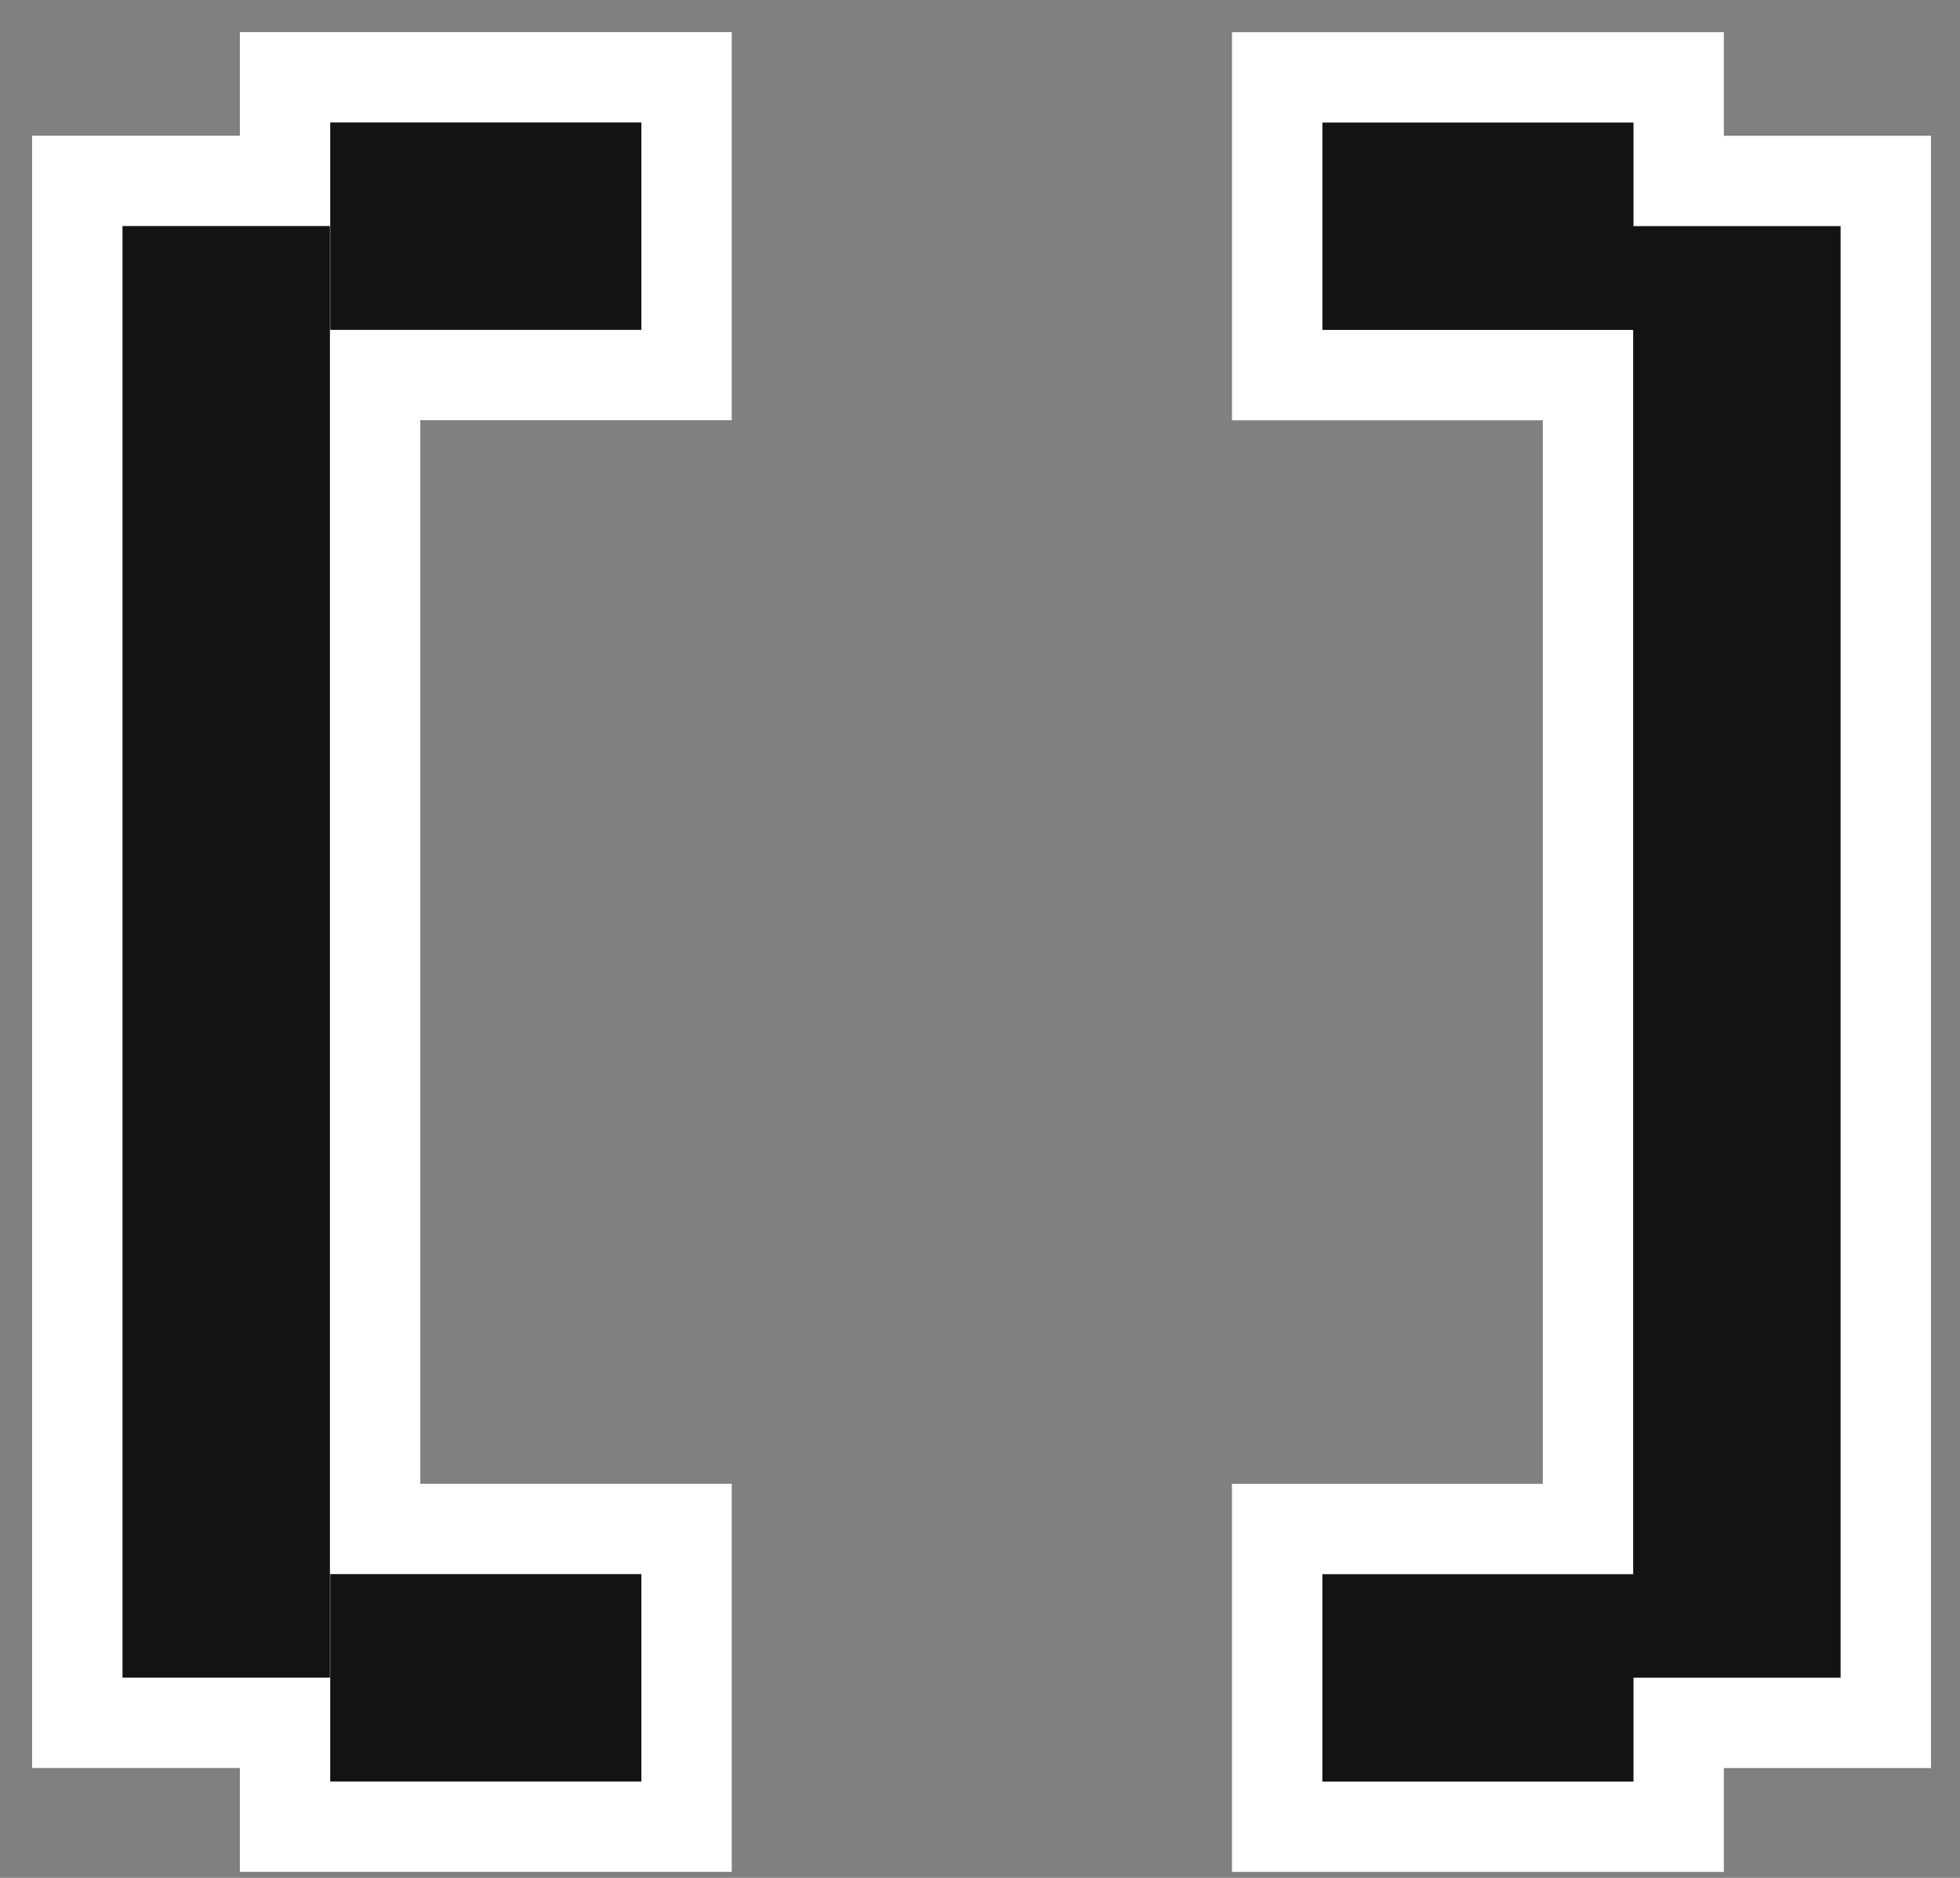
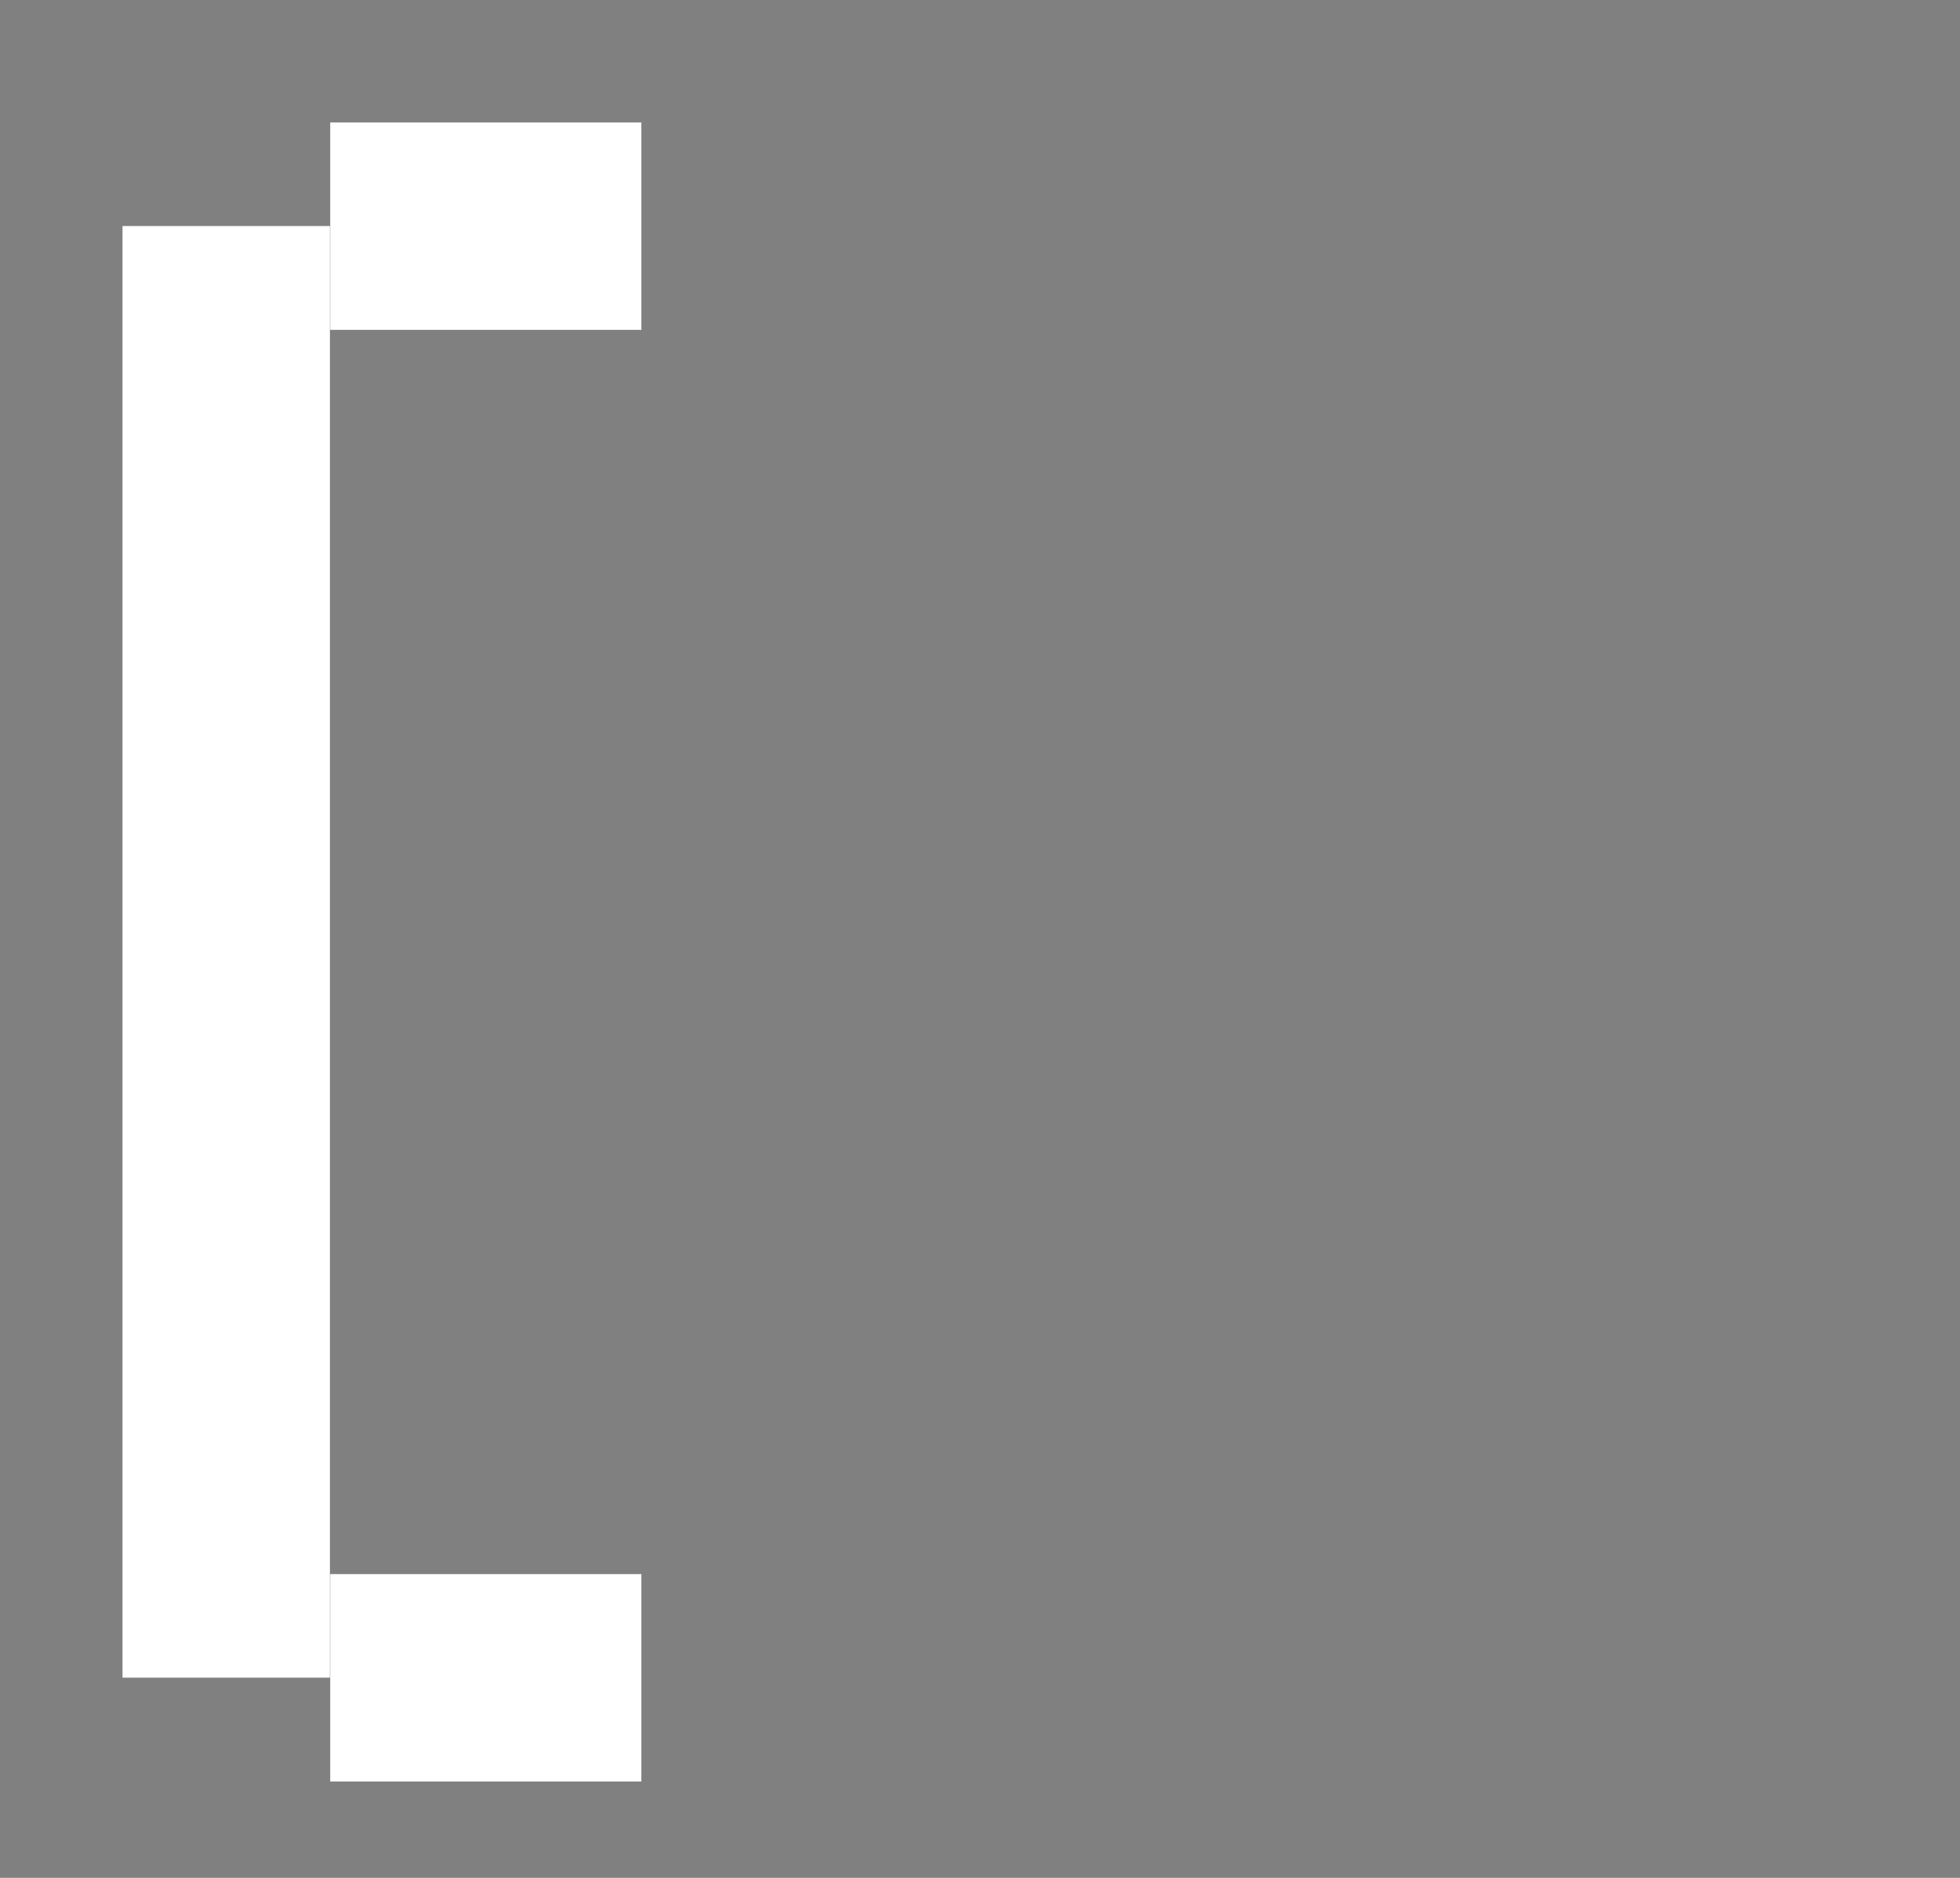
<svg xmlns="http://www.w3.org/2000/svg" width="48" height="46" viewBox="0 0 48 46" fill="none">
  <rect x="0" y="0" width="48" height="46" fill="#808080" stroke="none" />
  <path fill-rule="evenodd" clip-rule="evenodd" d="M8.087 3L15.707 3V8.08L8.087 8.08V3ZM3 5.537H8.08L8.08 41.096H3L3 5.537ZM15.707 38.559L8.087 38.559L8.087 43.639L15.707 43.639V38.559Z" fill="white" />
-   <path d="M15.707 3H17.92V0.787L15.707 0.787L15.707 3ZM8.087 3L8.087 0.787L5.874 0.787V3L8.087 3ZM15.707 8.08L15.707 10.293L17.92 10.293V8.08H15.707ZM8.087 8.08H5.874V10.293L8.087 10.293L8.087 8.08ZM8.08 5.537H10.293V3.324H8.08V5.537ZM3 5.537V3.324H0.787V5.537H3ZM8.08 41.096L8.08 43.309H10.293L10.293 41.096H8.08ZM3 41.096H0.787V43.309H3V41.096ZM8.087 38.559L8.087 36.346L5.874 36.346V38.559H8.087ZM15.707 38.559H17.92V36.346L15.707 36.346L15.707 38.559ZM8.087 43.639H5.874V45.852L8.087 45.852L8.087 43.639ZM15.707 43.639L15.707 45.852L17.92 45.852V43.639H15.707ZM15.707 0.787L8.087 0.787L8.087 5.213L15.707 5.213L15.707 0.787ZM17.92 8.08V3L13.494 3V8.08H17.92ZM8.087 10.293L15.707 10.293L15.707 5.867L8.087 5.867L8.087 10.293ZM5.874 3V8.08H10.3V3L5.874 3ZM8.08 3.324L3 3.324L3 7.75H8.08V3.324ZM10.293 41.096L10.293 5.537H5.867L5.867 41.096H10.293ZM3 43.309H8.08L8.08 38.883H3V43.309ZM0.787 5.537L0.787 41.096H5.213L5.213 5.537H0.787ZM8.087 40.772L15.707 40.772L15.707 36.346L8.087 36.346L8.087 40.772ZM10.3 43.639L10.3 38.559H5.874V43.639H10.3ZM15.707 41.425L8.087 41.425L8.087 45.852L15.707 45.852L15.707 41.425ZM13.494 38.559V43.639H17.92V38.559H13.494Z" fill="white" />
-   <path fill-rule="evenodd" clip-rule="evenodd" d="M8.087 3L15.707 3V8.08L8.087 8.08V3ZM3 5.537H8.08L8.08 41.096H3L3 5.537ZM15.707 38.559L8.087 38.559L8.087 43.639L15.707 43.639V38.559Z" fill="#131313" />
-   <path fill-rule="evenodd" clip-rule="evenodd" d="M40.004 3.002L32.385 3.002L32.385 8.082H39.996L39.996 38.561H32.384L32.384 43.641H40.004L40.004 41.097H45.076V5.539H40.004V3.002Z" fill="white" />
-   <path d="M32.385 3.002L30.172 3.002L30.172 0.789L32.385 0.789L32.385 3.002ZM40.004 3.002L40.004 0.789L42.217 0.789V3.002H40.004ZM32.385 8.082V10.295H30.172L30.172 8.082L32.385 8.082ZM39.996 8.082V5.869H42.209L42.209 8.082L39.996 8.082ZM39.996 38.561L42.209 38.561L42.209 40.774H39.996V38.561ZM32.384 38.561L30.171 38.561L30.171 36.348H32.384V38.561ZM32.384 43.641V45.854H30.171L30.171 43.641L32.384 43.641ZM40.004 43.641L42.217 43.641L42.217 45.854H40.004V43.641ZM40.004 41.097L37.791 41.097L37.791 38.885H40.004V41.097ZM45.076 41.097H47.289V43.31H45.076V41.097ZM45.076 5.539V3.326H47.289V5.539H45.076ZM40.004 5.539V7.752H37.791V5.539H40.004ZM32.385 0.789L40.004 0.789L40.004 5.215L32.385 5.215L32.385 0.789ZM30.172 8.082L30.172 3.002L34.598 3.002L34.598 8.082L30.172 8.082ZM39.996 10.295H32.385V5.869H39.996V10.295ZM37.783 38.561L37.783 8.082L42.209 8.082L42.209 38.561L37.783 38.561ZM39.996 40.774H32.384V36.348H39.996V40.774ZM34.597 38.561L34.597 43.641L30.171 43.641L30.171 38.561L34.597 38.561ZM32.384 41.428H40.004V45.854H32.384V41.428ZM37.791 43.641L37.791 41.097L42.217 41.097L42.217 43.641L37.791 43.641ZM45.076 43.31H40.004V38.885H45.076V43.31ZM47.289 5.539V41.097H42.863V5.539H47.289ZM40.004 3.326H45.076V7.752H40.004V3.326ZM42.217 3.002V5.539H37.791V3.002H42.217Z" fill="white" />
-   <path fill-rule="evenodd" clip-rule="evenodd" d="M40.004 3.002L32.385 3.002L32.385 8.082H39.996L39.996 38.561H32.384L32.384 43.641H40.004L40.004 41.097H45.076V5.539H40.004V3.002Z" fill="#131313" />
</svg>